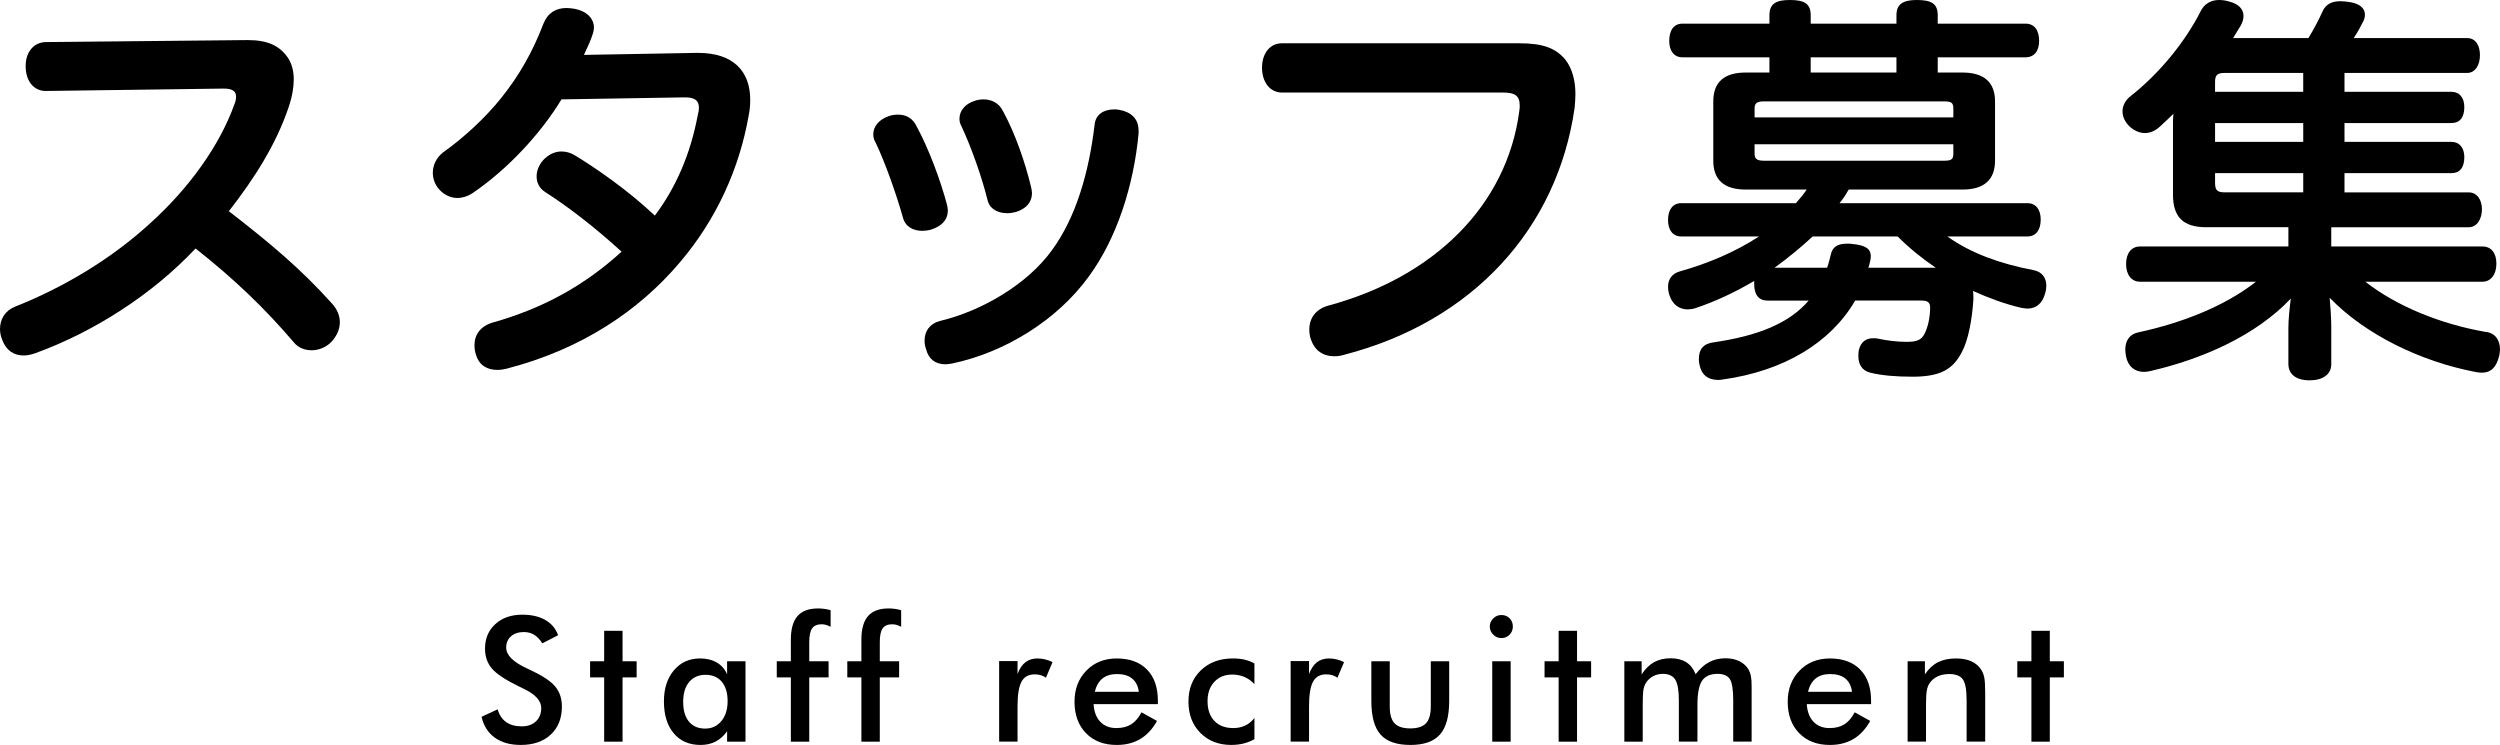
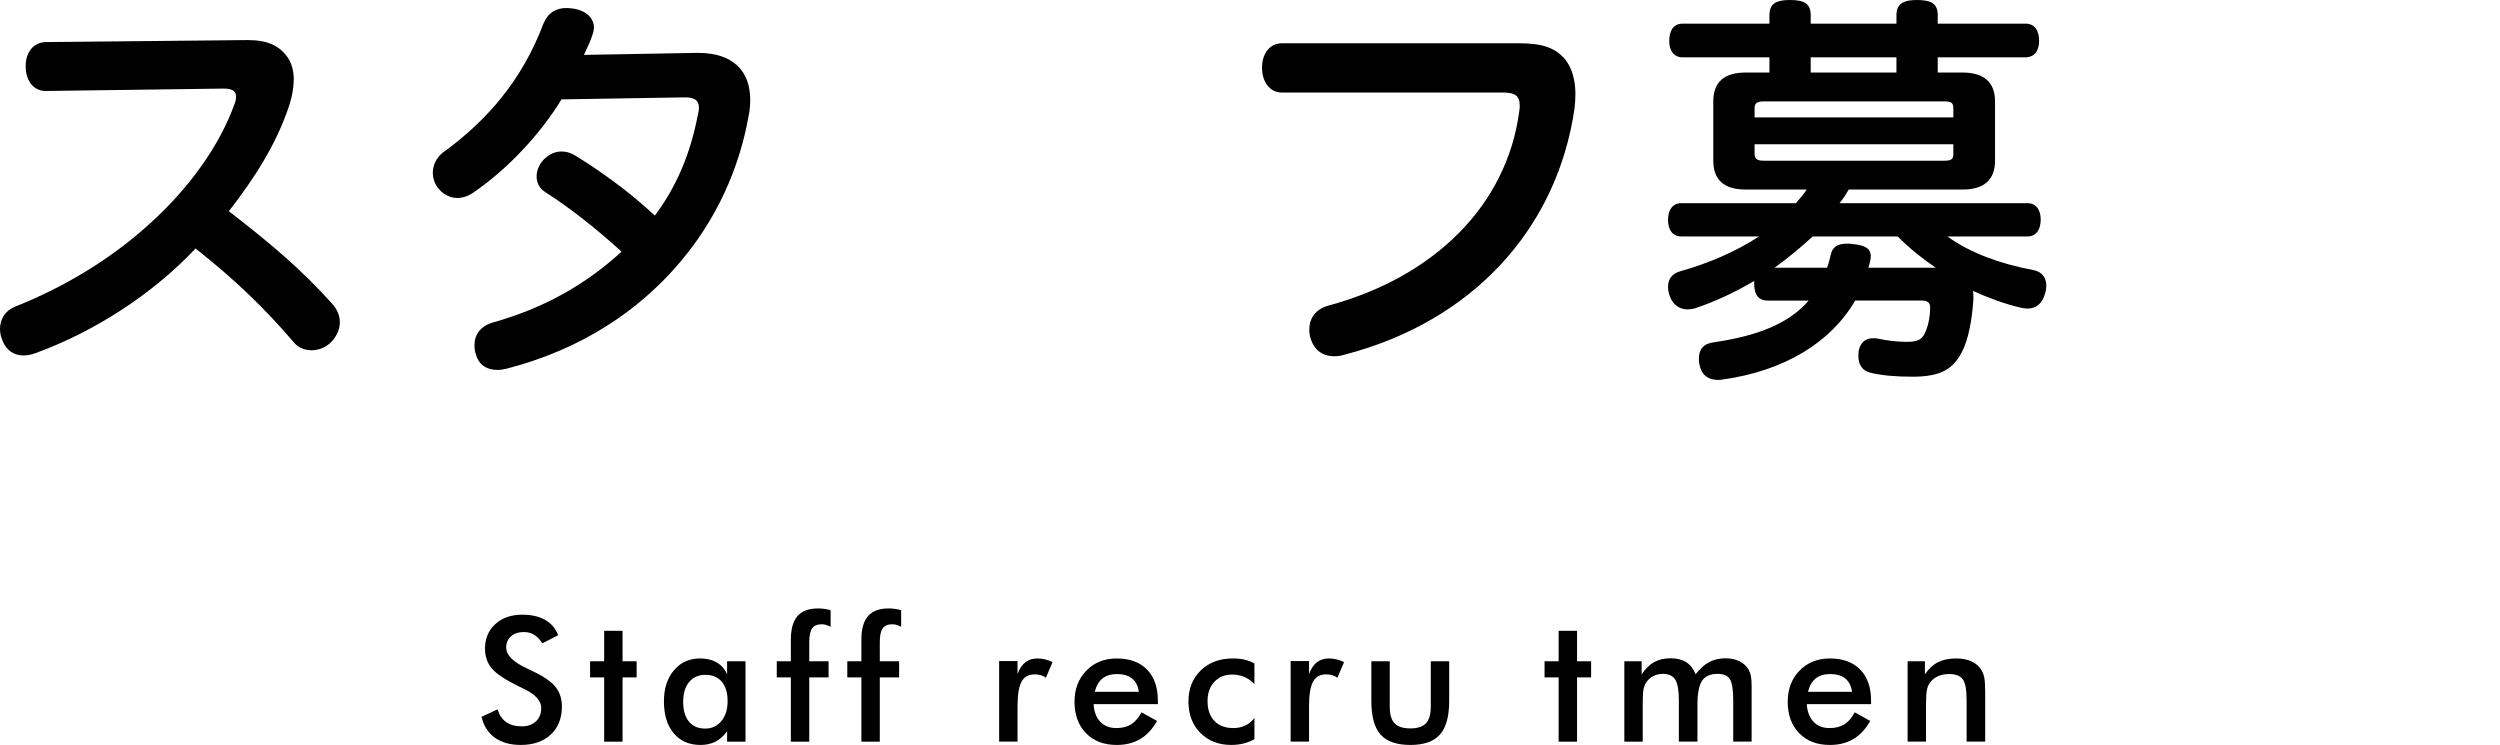
<svg xmlns="http://www.w3.org/2000/svg" version="1.1" id="レイヤー_1" x="0px" y="0px" width="187.14px" height="55.764px" viewBox="0 0 187.14 55.764" enable-background="new 0 0 187.14 55.764" xml:space="preserve">
  <g>
    <g>
      <g>
        <path d="M3.42,6.81c-0.9,0-1.5-0.75-1.5-1.86c0-1.08,0.63-1.8,1.53-1.8L18.54,3c1.5,0,2.4,0.42,3.03,1.35     c0.27,0.42,0.42,0.96,0.42,1.59c0,0.6-0.12,1.32-0.39,2.1c-0.93,2.76-2.55,5.31-4.47,7.77c3.03,2.34,5.4,4.319,7.709,6.899     c0.39,0.42,0.6,0.9,0.6,1.41c0,0.51-0.21,0.99-0.6,1.44c-0.39,0.42-0.96,0.66-1.5,0.66c-0.51,0-1.02-0.18-1.35-0.6     c-2.1-2.46-4.35-4.65-7.35-7.02c-3.21,3.42-7.59,6.24-11.97,7.83c-0.33,0.12-0.63,0.18-0.9,0.18c-0.72,0-1.29-0.36-1.59-1.14     C0.06,25.199,0,24.899,0,24.629c0-0.75,0.39-1.38,1.14-1.68c3.57-1.41,7.169-3.54,10.14-6.27c2.91-2.64,5.16-5.79,6.27-8.879     c0.09-0.21,0.12-0.42,0.12-0.57c0-0.42-0.3-0.6-0.93-0.6L3.42,6.81z" />
        <path d="M42.03,7.439c-1.56,2.58-4.05,5.25-6.66,7.02c-0.36,0.24-0.75,0.36-1.14,0.36c-0.54,0-1.08-0.27-1.47-0.78     c-0.24-0.33-0.36-0.72-0.36-1.11c0-0.57,0.27-1.14,0.78-1.53c1.56-1.11,3.18-2.61,4.35-4.08c1.32-1.65,2.34-3.42,3.15-5.55     c0.33-0.81,0.93-1.17,1.74-1.17c0.18,0,0.39,0.03,0.6,0.06c0.93,0.18,1.44,0.75,1.44,1.41c0,0.12-0.03,0.27-0.06,0.39     c-0.18,0.57-0.42,1.08-0.69,1.65l8.399-0.15c0.06,0,0.09,0,0.15,0c2.64,0,3.899,1.38,3.899,3.51c0,0.36-0.03,0.78-0.12,1.2     c-0.69,3.93-2.4,7.74-5.13,10.95c-3.09,3.66-7.41,6.54-12.99,7.979c-0.24,0.06-0.45,0.09-0.69,0.09c-0.75,0-1.35-0.33-1.59-1.11     c-0.09-0.24-0.12-0.51-0.12-0.75c0-0.78,0.45-1.41,1.35-1.68c3.84-1.08,6.93-2.82,9.66-5.31c-2.01-1.83-3.99-3.36-5.73-4.47     c-0.42-0.27-0.63-0.69-0.63-1.17c0-0.39,0.15-0.81,0.48-1.2c0.39-0.42,0.87-0.66,1.38-0.66c0.33,0,0.69,0.09,1.02,0.3     c1.53,0.93,3.9,2.55,5.97,4.5c1.62-2.16,2.67-4.65,3.21-7.5c0.06-0.21,0.09-0.42,0.09-0.57c0-0.51-0.27-0.78-1.02-0.78     c-0.03,0-0.06,0-0.09,0L42.03,7.439z" />
-         <path d="M67.231,8.58c0.63,0,1.11,0.3,1.38,0.87c0.93,1.71,1.8,4.08,2.28,5.879c0.03,0.15,0.06,0.3,0.06,0.42     c0,0.75-0.51,1.2-1.26,1.44c-0.21,0.06-0.45,0.09-0.66,0.09c-0.66,0-1.26-0.3-1.44-0.99c-0.48-1.709-1.32-4.109-2.07-5.669     c-0.12-0.18-0.15-0.39-0.15-0.57c0-0.6,0.45-1.11,1.14-1.35C66.751,8.609,67.021,8.58,67.231,8.58z M85.23,9.78     c0,0.06,0,0.15,0,0.21c-0.36,3.87-1.62,7.859-3.75,10.739c-2.34,3.21-6.209,5.64-10.199,6.48c-0.18,0.03-0.36,0.06-0.51,0.06     c-0.75,0-1.26-0.39-1.44-1.11c-0.09-0.21-0.12-0.45-0.12-0.66c0-0.69,0.36-1.26,1.14-1.47c3.15-0.75,6.57-2.76,8.4-5.31     c1.8-2.46,2.76-5.82,3.18-9.33c0.06-0.84,0.72-1.2,1.47-1.2c0.12,0,0.24,0,0.36,0.03C84.66,8.37,85.23,8.879,85.23,9.78z      M71.821,8.879c0-0.6,0.45-1.11,1.11-1.32c0.24-0.09,0.48-0.12,0.69-0.12c0.6,0,1.17,0.27,1.47,0.9c0.9,1.65,1.65,3.81,2.1,5.7     c0.03,0.15,0.06,0.3,0.06,0.42c0,0.69-0.45,1.17-1.2,1.41c-0.24,0.06-0.45,0.09-0.66,0.09c-0.72,0-1.32-0.33-1.47-0.99     c-0.42-1.71-1.23-3.99-1.95-5.52C71.851,9.24,71.821,9.06,71.821,8.879z" />
        <path d="M113.73,3.24c1.77,0,2.73,0.36,3.45,1.23c0.51,0.66,0.75,1.56,0.75,2.58c0,0.33-0.03,0.66-0.06,1.02     c-1.291,9.029-7.62,15.989-17.22,18.479c-0.271,0.09-0.54,0.12-0.78,0.12c-0.84,0-1.47-0.45-1.74-1.26     c-0.09-0.24-0.119-0.51-0.119-0.75c0-0.84,0.479-1.5,1.379-1.77c7.95-2.13,13.41-7.5,14.34-14.58c0.03-0.15,0.03-0.3,0.03-0.42     c0-0.72-0.36-0.96-1.229-0.96h-16.56c-0.93,0-1.5-0.81-1.5-1.86s0.57-1.83,1.5-1.83H113.73z" />
        <path d="M125.851,17.699c-0.63,0-0.989-0.48-0.989-1.23c0-0.78,0.359-1.26,0.989-1.26h8.58c0.3-0.33,0.569-0.66,0.81-1.02h-4.56     c-1.62,0-2.431-0.72-2.431-2.16V7.59c0-1.44,0.811-2.16,2.431-2.16h1.771V4.29h-6.51c-0.631,0-0.99-0.48-0.99-1.23     c0-0.81,0.359-1.29,0.99-1.29h6.51V1.14c0-0.87,0.51-1.14,1.529-1.14c1.08,0,1.561,0.27,1.561,1.14v0.63h6.419V1.14     c0-0.87,0.54-1.14,1.53-1.14c1.08,0,1.56,0.27,1.56,1.14v0.63h6.57c0.659,0,1.02,0.48,1.02,1.29c0,0.75-0.36,1.23-1.02,1.23     h-6.57v1.14h1.86c1.59,0,2.43,0.72,2.43,2.16v4.439c0,1.44-0.84,2.16-2.43,2.16h-8.52c-0.211,0.36-0.42,0.69-0.69,1.02h14.069     c0.63,0,0.99,0.48,0.99,1.23c0,0.78-0.36,1.26-0.99,1.26h-6c1.801,1.29,4.051,2.07,6.45,2.52c0.63,0.12,0.96,0.57,0.96,1.17     c0,0.18-0.03,0.39-0.09,0.57c-0.21,0.78-0.69,1.14-1.32,1.14c-0.149,0-0.3-0.03-0.48-0.06c-1.17-0.27-2.399-0.72-3.6-1.26     c0.03,0.15,0.03,0.33,0.03,0.51c0,0.03,0,0.06,0,0.12c-0.09,1.5-0.39,3.09-0.87,3.96c-0.66,1.26-1.56,1.83-3.689,1.83     c-1.23,0-2.311-0.09-3.15-0.3c-0.629-0.15-0.899-0.63-0.899-1.23c0-0.15,0-0.3,0.03-0.45c0.149-0.63,0.539-0.9,1.08-0.9     c0.119,0,0.239,0,0.359,0.03c0.689,0.15,1.439,0.24,2.13,0.24c0.75,0,1.11-0.12,1.351-0.6c0.239-0.48,0.39-1.08,0.42-1.83     c0-0.06,0-0.12,0-0.15c0-0.36-0.181-0.51-0.631-0.51h-4.979c-1.829,3.15-5.34,5.28-9.93,5.91c-0.12,0.03-0.239,0.03-0.329,0.03     c-0.781,0-1.261-0.39-1.41-1.2c-0.03-0.15-0.03-0.27-0.03-0.39c0-0.69,0.33-1.14,1.14-1.229c3.27-0.48,5.609-1.41,7.08-3.12     h-3.09c-0.631,0-0.99-0.42-0.99-1.23c0-0.09,0-0.18,0-0.24c-1.47,0.87-2.97,1.56-4.41,2.04c-0.18,0.06-0.39,0.09-0.57,0.09     c-0.6,0-1.109-0.33-1.35-1.02c-0.09-0.24-0.119-0.48-0.119-0.69c0-0.57,0.33-0.99,0.899-1.14c2.13-0.6,4.17-1.47,5.909-2.61     H125.851z M146.22,8.79V8.1c0-0.39-0.149-0.51-0.659-0.51h-13.529c-0.48,0-0.69,0.12-0.69,0.51v0.69H146.22z M131.341,11.52     c0,0.39,0.21,0.51,0.69,0.51h13.529c0.51,0,0.659-0.12,0.659-0.51v-0.72h-14.879V11.52z M135.69,17.699     c-0.899,0.84-1.86,1.62-2.851,2.34h3.931c0.12-0.3,0.18-0.63,0.271-0.96c0.119-0.57,0.479-0.84,1.229-0.84     c0.149,0,0.27,0,0.45,0.03c0.869,0.09,1.319,0.33,1.319,0.9c0,0.09,0,0.18-0.03,0.3c-0.029,0.18-0.09,0.39-0.149,0.57h5.04     c-1.021-0.69-1.98-1.47-2.85-2.34H135.69z M141.96,5.43V4.29h-6.419v1.14H141.96z" />
-         <path d="M174.51,18.449h11.31c0.66,0,1.05,0.48,1.05,1.29c0,0.78-0.39,1.35-1.05,1.35h-8.76c2.37,1.86,5.7,3.18,8.97,3.75     c0.75,0.06,1.11,0.63,1.11,1.32c0,0.15-0.03,0.3-0.061,0.48c-0.21,0.87-0.63,1.26-1.319,1.26c-0.15,0-0.301-0.03-0.48-0.06     c-4.05-0.78-8.189-2.76-10.89-5.55c0.061,0.69,0.12,1.53,0.12,2.22v2.76c0,0.75-0.63,1.2-1.62,1.2c-1.05,0-1.59-0.48-1.59-1.23     v-2.67c0-0.66,0.09-1.5,0.181-2.22c-2.641,2.79-6.63,4.53-10.53,5.43c-0.149,0.03-0.3,0.06-0.45,0.06     c-0.72,0-1.199-0.42-1.35-1.14c-0.03-0.18-0.06-0.36-0.06-0.54c0-0.66,0.33-1.17,1.02-1.29c3.18-0.69,6.39-1.92,8.76-3.78h-8.67     c-0.659,0-1.05-0.54-1.05-1.32c0-0.81,0.391-1.32,1.05-1.32h11.1v-1.44h-6.149c-1.74,0-2.49-0.78-2.49-2.43V9.27     c0-0.24,0-0.48,0.03-0.75c-0.33,0.33-0.69,0.66-1.05,0.99c-0.33,0.3-0.72,0.45-1.08,0.45c-0.42,0-0.81-0.18-1.17-0.51     c-0.33-0.33-0.51-0.72-0.51-1.11c0-0.42,0.21-0.84,0.6-1.14c2.1-1.65,4.05-3.99,5.25-6.36C165,0.3,165.48,0,166.11,0     c0.24,0,0.479,0.03,0.78,0.12c0.689,0.18,1.05,0.57,1.05,1.08c0,0.21-0.061,0.45-0.21,0.72c-0.181,0.27-0.36,0.6-0.57,0.93     c0.15,0,0.3,0,0.45,0h5.189c0.42-0.69,0.78-1.38,1.05-1.979c0.24-0.57,0.721-0.78,1.351-0.78c0.21,0,0.42,0.03,0.659,0.06     c0.811,0.12,1.171,0.48,1.171,0.96c0,0.12-0.03,0.27-0.091,0.42c-0.21,0.42-0.449,0.87-0.75,1.32h8.49     c0.63,0,0.96,0.54,0.96,1.29c0,0.69-0.33,1.32-0.96,1.32h-9.18v1.41h8.01c0.6,0,0.96,0.45,0.96,1.14c0,0.81-0.36,1.2-0.96,1.2     h-8.01v1.41h8.01c0.6,0,0.96,0.45,0.96,1.14c0,0.81-0.36,1.2-0.96,1.2h-8.01v1.44h9.3c0.63,0,0.989,0.57,0.989,1.26     c0,0.72-0.359,1.35-0.989,1.35h-10.29V18.449z M172.41,6.87V5.46h-5.85c-0.54,0-0.75,0.12-0.75,0.66v0.75H172.41z M165.811,10.62     h6.6v-1.41h-6.6V10.62z M165.811,13.709c0,0.57,0.21,0.69,0.75,0.69h5.85v-1.44h-6.6V13.709z" />
      </g>
    </g>
    <g>
      <g>
        <path d="M36.047,53.656l1.206-0.559c0.114,0.414,0.324,0.73,0.628,0.949c0.305,0.218,0.694,0.326,1.168,0.326     c0.449,0,0.805-0.125,1.07-0.374c0.264-0.249,0.396-0.584,0.396-1.003c0-0.546-0.453-1.033-1.358-1.46     c-0.127-0.063-0.224-0.11-0.292-0.14c-1.024-0.5-1.707-0.951-2.047-1.355c-0.341-0.404-0.511-0.898-0.511-1.482     c0-0.757,0.257-1.371,0.771-1.84c0.515-0.471,1.188-0.705,2.022-0.705c0.686,0,1.259,0.133,1.72,0.396     c0.461,0.265,0.781,0.645,0.958,1.14l-1.181,0.609c-0.186-0.292-0.39-0.506-0.613-0.642c-0.222-0.135-0.477-0.203-0.765-0.203     c-0.406,0-0.729,0.106-0.968,0.318c-0.239,0.211-0.359,0.494-0.359,0.85c0,0.559,0.525,1.08,1.574,1.563     c0.081,0.037,0.144,0.067,0.19,0.088c0.918,0.424,1.549,0.838,1.892,1.242c0.343,0.403,0.514,0.908,0.514,1.514     c0,0.88-0.277,1.579-0.832,2.098c-0.554,0.518-1.303,0.777-2.247,0.777c-0.792,0-1.44-0.182-1.946-0.546     C36.535,54.854,36.204,54.334,36.047,53.656z" />
        <path d="M45.225,55.516v-4.811h-1.054v-1.207h1.054V47.22h1.377v2.278h1.054v1.207h-1.054v4.811H45.225z" />
        <path d="M55.805,55.516h-1.377v-0.78c-0.246,0.347-0.532,0.604-0.86,0.774c-0.328,0.17-0.704,0.254-1.127,0.254     c-0.851,0-1.521-0.291-2.009-0.873c-0.489-0.582-0.733-1.379-0.733-2.39c0-0.96,0.25-1.735,0.749-2.327     c0.5-0.59,1.151-0.885,1.955-0.885c0.491,0,0.911,0.103,1.26,0.309c0.35,0.205,0.604,0.5,0.765,0.885v-0.984h1.377V55.516z      M54.466,52.488c0-0.622-0.145-1.106-0.435-1.453c-0.29-0.348-0.695-0.521-1.215-0.521s-0.93,0.18-1.228,0.537     c-0.299,0.357-0.448,0.854-0.448,1.488c0,0.639,0.144,1.132,0.432,1.479c0.288,0.348,0.694,0.521,1.219,0.521     c0.495,0,0.898-0.189,1.209-0.565C54.31,53.598,54.466,53.102,54.466,52.488z" />
        <path d="M59.2,55.516v-4.811h-1.054v-1.207H59.2v-1.611c0-0.801,0.166-1.391,0.498-1.771c0.333-0.381,0.848-0.571,1.546-0.571     c0.148,0,0.3,0.011,0.457,0.032c0.157,0.021,0.315,0.055,0.476,0.102v1.244c-0.11-0.064-0.221-0.111-0.333-0.143     c-0.112-0.033-0.225-0.049-0.339-0.049c-0.33,0-0.567,0.102-0.711,0.305s-0.216,0.547-0.216,1.029v1.434h1.447v1.207h-1.447     v4.811H59.2z" />
        <path d="M64.48,55.516v-4.811h-1.054v-1.207h1.054v-1.611c0-0.801,0.166-1.391,0.498-1.771c0.333-0.381,0.848-0.571,1.546-0.571     c0.148,0,0.3,0.011,0.457,0.032c0.157,0.021,0.315,0.055,0.476,0.102v1.244c-0.11-0.064-0.221-0.111-0.333-0.143     c-0.112-0.033-0.225-0.049-0.339-0.049c-0.33,0-0.567,0.102-0.711,0.305s-0.216,0.547-0.216,1.029v1.434h1.447v1.207h-1.447     v4.811H64.48z" />
        <path d="M76.169,50.457c0.148-0.398,0.344-0.691,0.587-0.883c0.243-0.189,0.544-0.285,0.904-0.285     c0.195,0,0.386,0.023,0.574,0.07c0.188,0.046,0.374,0.113,0.556,0.203l-0.495,1.168c-0.119-0.085-0.247-0.147-0.384-0.188     c-0.138-0.041-0.291-0.061-0.46-0.061c-0.457,0-0.785,0.184-0.984,0.549c-0.199,0.366-0.298,0.98-0.298,1.844v2.641h-1.377     v-6.029h1.377V50.457z" />
        <path d="M86.674,52.711h-4.812c0.034,0.563,0.201,1.002,0.501,1.316c0.3,0.315,0.7,0.473,1.2,0.473     c0.444,0,0.814-0.093,1.111-0.279c0.296-0.186,0.554-0.486,0.774-0.9l1.162,0.646c-0.338,0.605-0.757,1.057-1.257,1.353     s-1.085,0.444-1.758,0.444c-0.965,0-1.733-0.294-2.304-0.883c-0.571-0.588-0.857-1.373-0.857-2.354     c0-0.944,0.295-1.72,0.886-2.327c0.59-0.606,1.349-0.91,2.275-0.91c0.969,0,1.725,0.277,2.266,0.832     c0.542,0.554,0.813,1.33,0.813,2.329V52.711z M85.246,51.783c-0.055-0.432-0.22-0.76-0.495-0.986s-0.652-0.34-1.13-0.34     c-0.453,0-0.817,0.109-1.092,0.33s-0.468,0.553-0.578,0.996H85.246z" />
        <path d="M93.902,51.213c-0.211-0.233-0.458-0.411-0.739-0.533c-0.282-0.123-0.585-0.185-0.911-0.185     c-0.563,0-1.014,0.183-1.352,0.546s-0.508,0.846-0.508,1.447c0,0.627,0.17,1.118,0.511,1.477c0.34,0.357,0.811,0.535,1.412,0.535     c0.334,0,0.633-0.063,0.895-0.188c0.262-0.124,0.493-0.313,0.692-0.567v1.587c-0.254,0.145-0.526,0.252-0.815,0.324     c-0.29,0.071-0.598,0.107-0.924,0.107c-0.944,0-1.713-0.301-2.308-0.901c-0.594-0.601-0.892-1.38-0.892-2.336     c0-0.97,0.308-1.751,0.924-2.345c0.615-0.596,1.42-0.893,2.415-0.893c0.313,0,0.601,0.031,0.863,0.092     c0.262,0.062,0.508,0.156,0.736,0.283V51.213z" />
        <path d="M97.989,50.457c0.147-0.398,0.344-0.691,0.587-0.883c0.244-0.189,0.545-0.285,0.904-0.285     c0.195,0,0.387,0.023,0.574,0.07c0.189,0.046,0.374,0.113,0.557,0.203l-0.496,1.168c-0.118-0.085-0.246-0.147-0.383-0.188     c-0.139-0.041-0.291-0.061-0.461-0.061c-0.457,0-0.785,0.184-0.984,0.549c-0.198,0.366-0.298,0.98-0.298,1.844v2.641h-1.377     v-6.029h1.377V50.457z" />
        <path d="M104.031,49.498v3.391c0,0.584,0.12,1.002,0.361,1.256s0.633,0.381,1.174,0.381c0.542,0,0.934-0.127,1.175-0.381     s0.362-0.672,0.362-1.256v-3.391h1.377v2.978c0,1.151-0.23,1.987-0.691,2.507c-0.462,0.521-1.198,0.781-2.209,0.781     c-1.029,0-1.773-0.258-2.234-0.774c-0.462-0.517-0.692-1.354-0.692-2.514v-2.978H104.031z" />
-         <path d="M111.52,46.896c0-0.233,0.086-0.434,0.258-0.604c0.17-0.17,0.375-0.254,0.611-0.254c0.246,0,0.45,0.082,0.613,0.244     c0.162,0.163,0.244,0.367,0.244,0.613c0,0.245-0.082,0.451-0.248,0.619c-0.164,0.166-0.367,0.25-0.609,0.25     c-0.236,0-0.441-0.086-0.611-0.258C111.605,47.338,111.52,47.133,111.52,46.896z M111.703,55.516v-6.018h1.378v6.018H111.703z" />
        <path d="M116.673,55.516v-4.811h-1.054v-1.207h1.054V47.22h1.378v2.278h1.053v1.207h-1.053v4.811H116.673z" />
        <path d="M122.969,55.516h-1.378v-6.018h1.295v0.984c0.274-0.419,0.587-0.725,0.937-0.918c0.349-0.191,0.76-0.288,1.234-0.288     c0.47,0,0.859,0.099,1.168,0.296c0.309,0.195,0.544,0.496,0.705,0.897c0.316-0.415,0.654-0.718,1.012-0.907     c0.357-0.191,0.766-0.286,1.223-0.286c0.397,0,0.744,0.073,1.041,0.22c0.296,0.145,0.526,0.357,0.691,0.637     c0.076,0.132,0.133,0.288,0.168,0.471c0.036,0.182,0.055,0.441,0.055,0.78v0.482v3.649h-1.378v-3.091     c0-0.808-0.086-1.341-0.257-1.597c-0.172-0.256-0.478-0.384-0.918-0.384c-0.541,0-0.928,0.173-1.158,0.517     c-0.23,0.346-0.346,0.949-0.346,1.813v2.742h-1.391v-3.091c0-0.745-0.09-1.261-0.27-1.549s-0.49-0.432-0.93-0.432     c-0.271,0-0.519,0.062-0.742,0.185c-0.225,0.122-0.402,0.291-0.533,0.508c-0.085,0.139-0.145,0.311-0.178,0.514     c-0.034,0.203-0.051,0.578-0.051,1.123V55.516z" />
        <path d="M140.062,52.711h-4.812c0.033,0.563,0.201,1.002,0.502,1.316c0.3,0.315,0.699,0.473,1.199,0.473     c0.444,0,0.814-0.093,1.111-0.279c0.296-0.186,0.554-0.486,0.773-0.9l1.162,0.646c-0.338,0.605-0.758,1.057-1.257,1.353     s-1.085,0.444-1.759,0.444c-0.965,0-1.732-0.294-2.304-0.883c-0.571-0.588-0.856-1.373-0.856-2.354     c0-0.944,0.295-1.72,0.885-2.327c0.59-0.606,1.35-0.91,2.275-0.91c0.97,0,1.725,0.277,2.267,0.832     c0.542,0.554,0.813,1.33,0.813,2.329V52.711z M138.633,51.783c-0.055-0.432-0.22-0.76-0.494-0.986     c-0.275-0.227-0.652-0.34-1.131-0.34c-0.452,0-0.816,0.109-1.092,0.33c-0.274,0.221-0.467,0.553-0.577,0.996H138.633z" />
        <path d="M142.796,55.516v-6.018h1.295v0.984c0.274-0.414,0.599-0.717,0.972-0.908c0.372-0.189,0.824-0.285,1.357-0.285     c0.449,0,0.831,0.07,1.146,0.213c0.314,0.142,0.562,0.352,0.739,0.631c0.106,0.166,0.183,0.357,0.229,0.578     s0.069,0.605,0.069,1.155v3.649h-1.39v-3.091c0-0.792-0.097-1.317-0.289-1.577s-0.534-0.391-1.024-0.391     c-0.322,0-0.609,0.059-0.86,0.178c-0.252,0.119-0.45,0.285-0.594,0.502c-0.102,0.144-0.173,0.328-0.213,0.555     s-0.06,0.588-0.06,1.082v2.742H142.796z" />
-         <path d="M152.063,55.516v-4.811h-1.055v-1.207h1.055V47.22h1.377v2.278h1.054v1.207h-1.054v4.811H152.063z" />
      </g>
    </g>
  </g>
</svg>